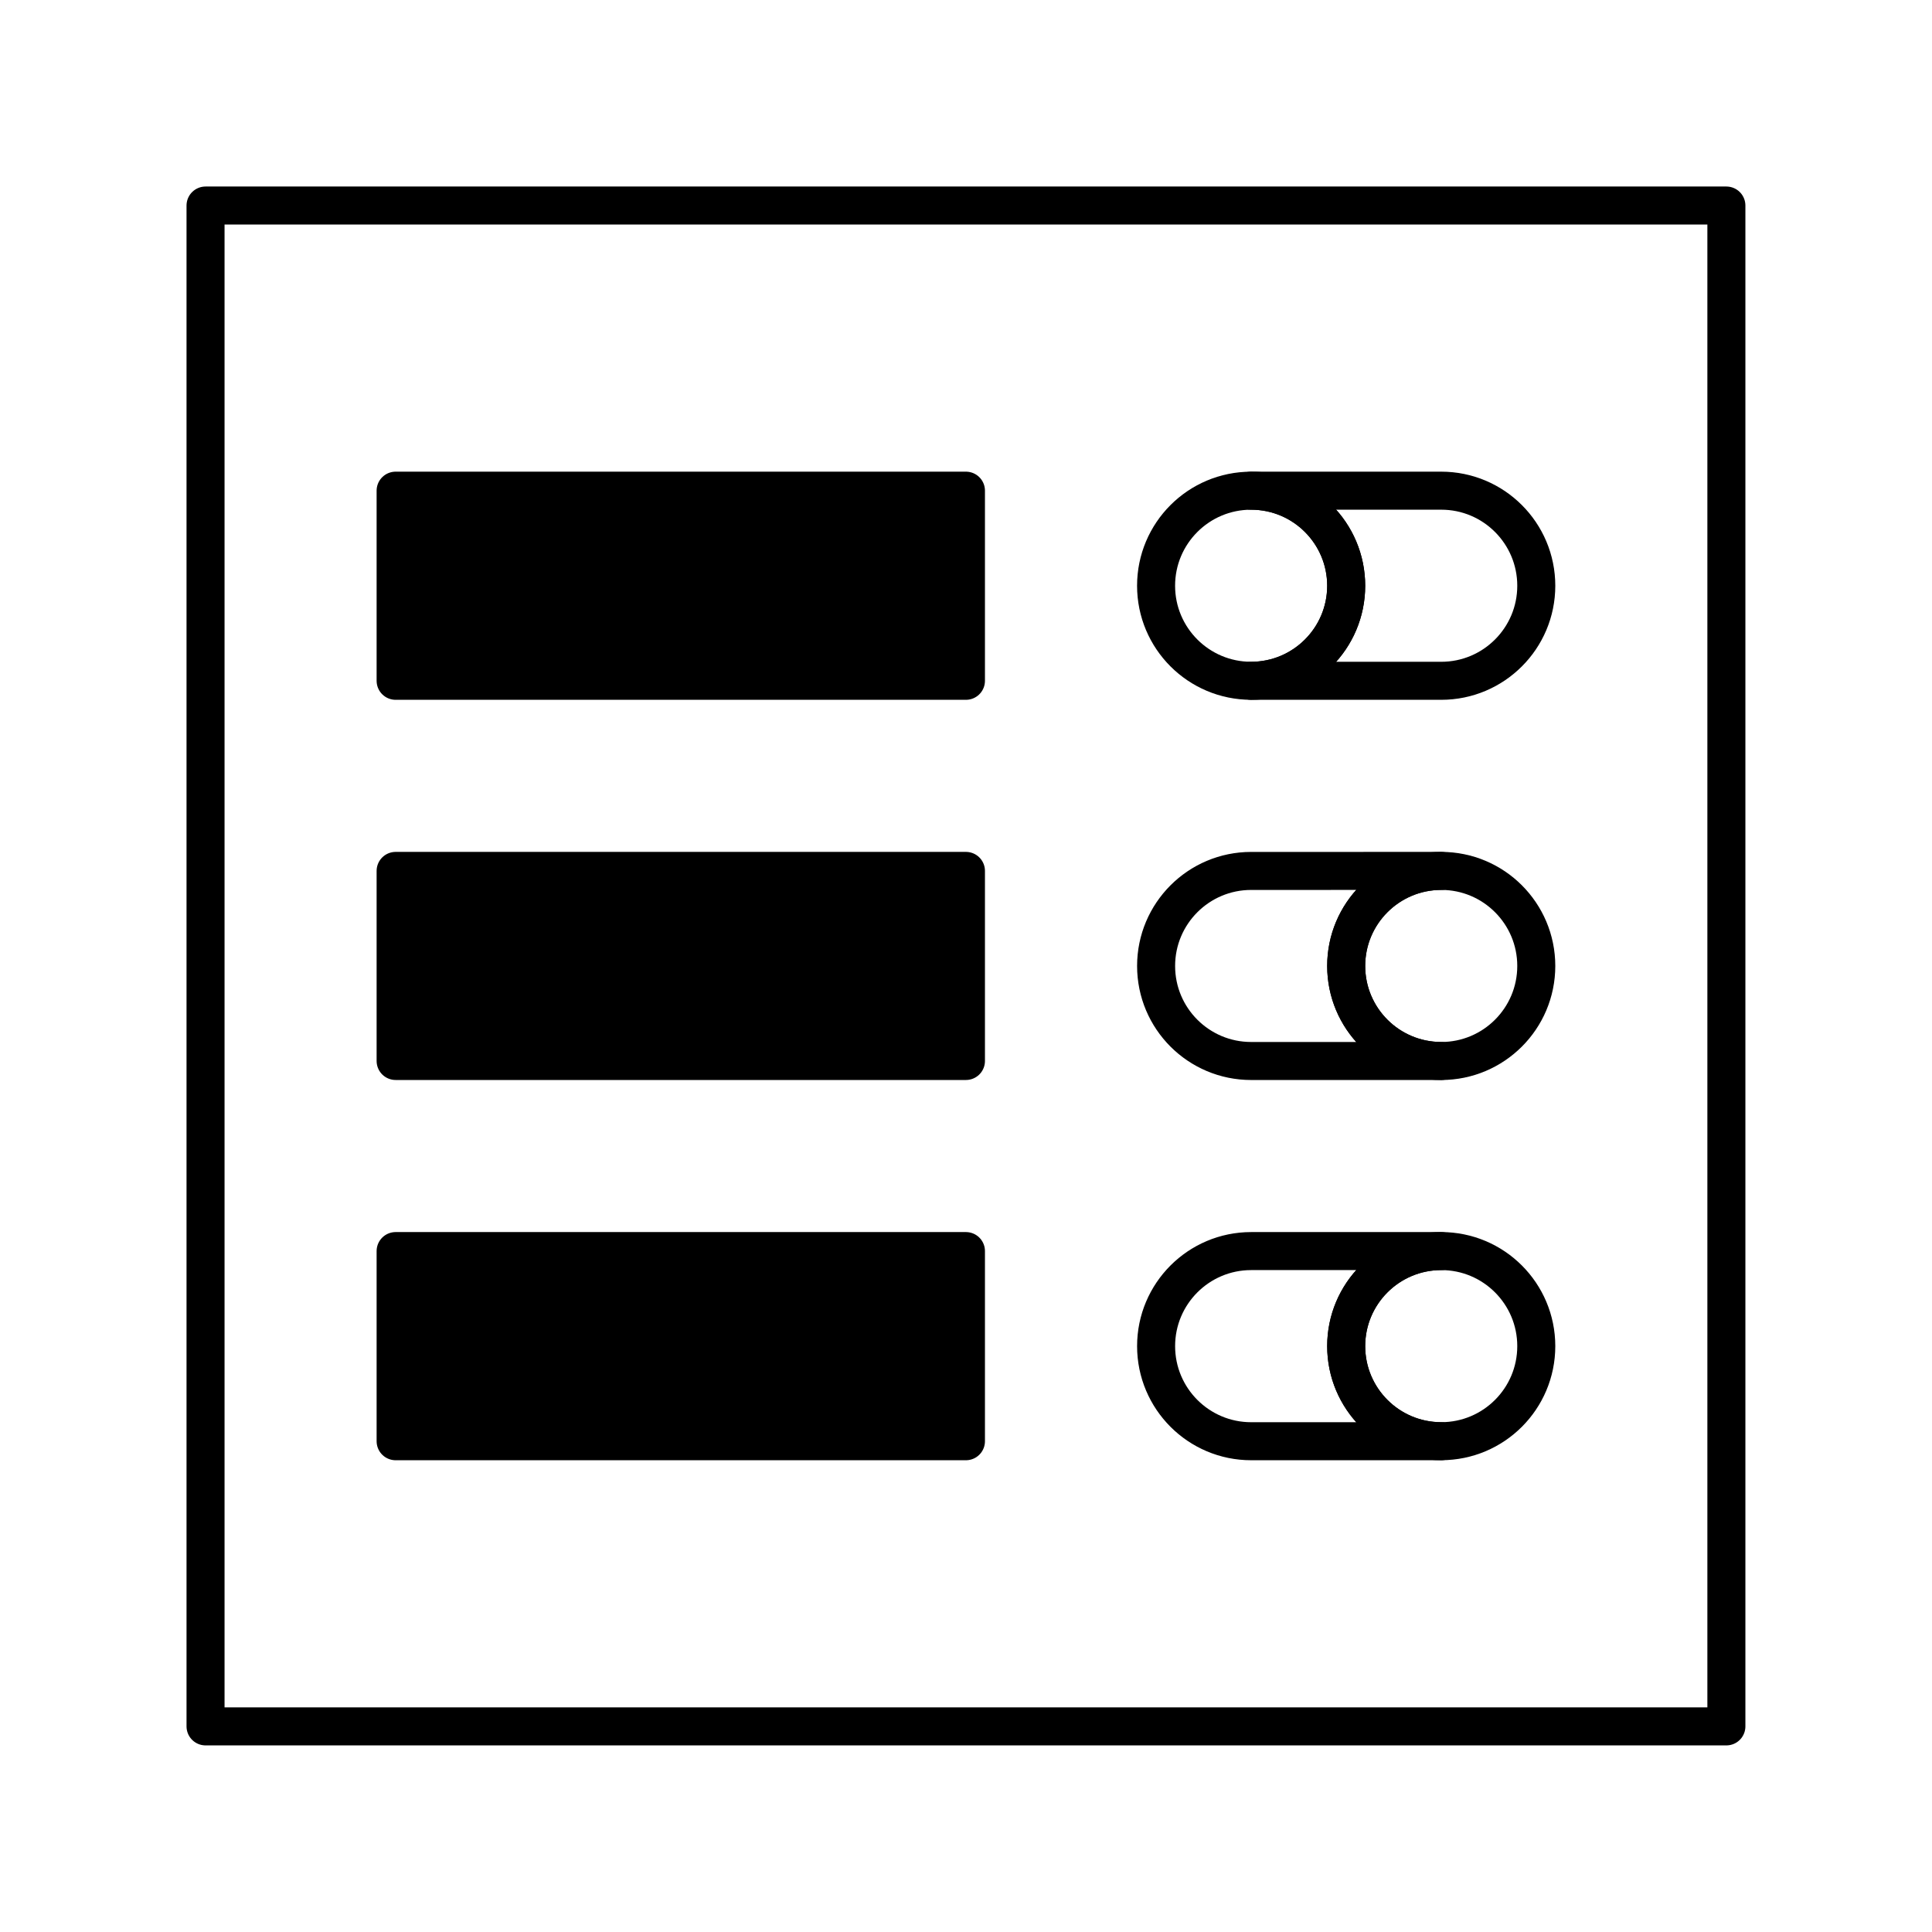
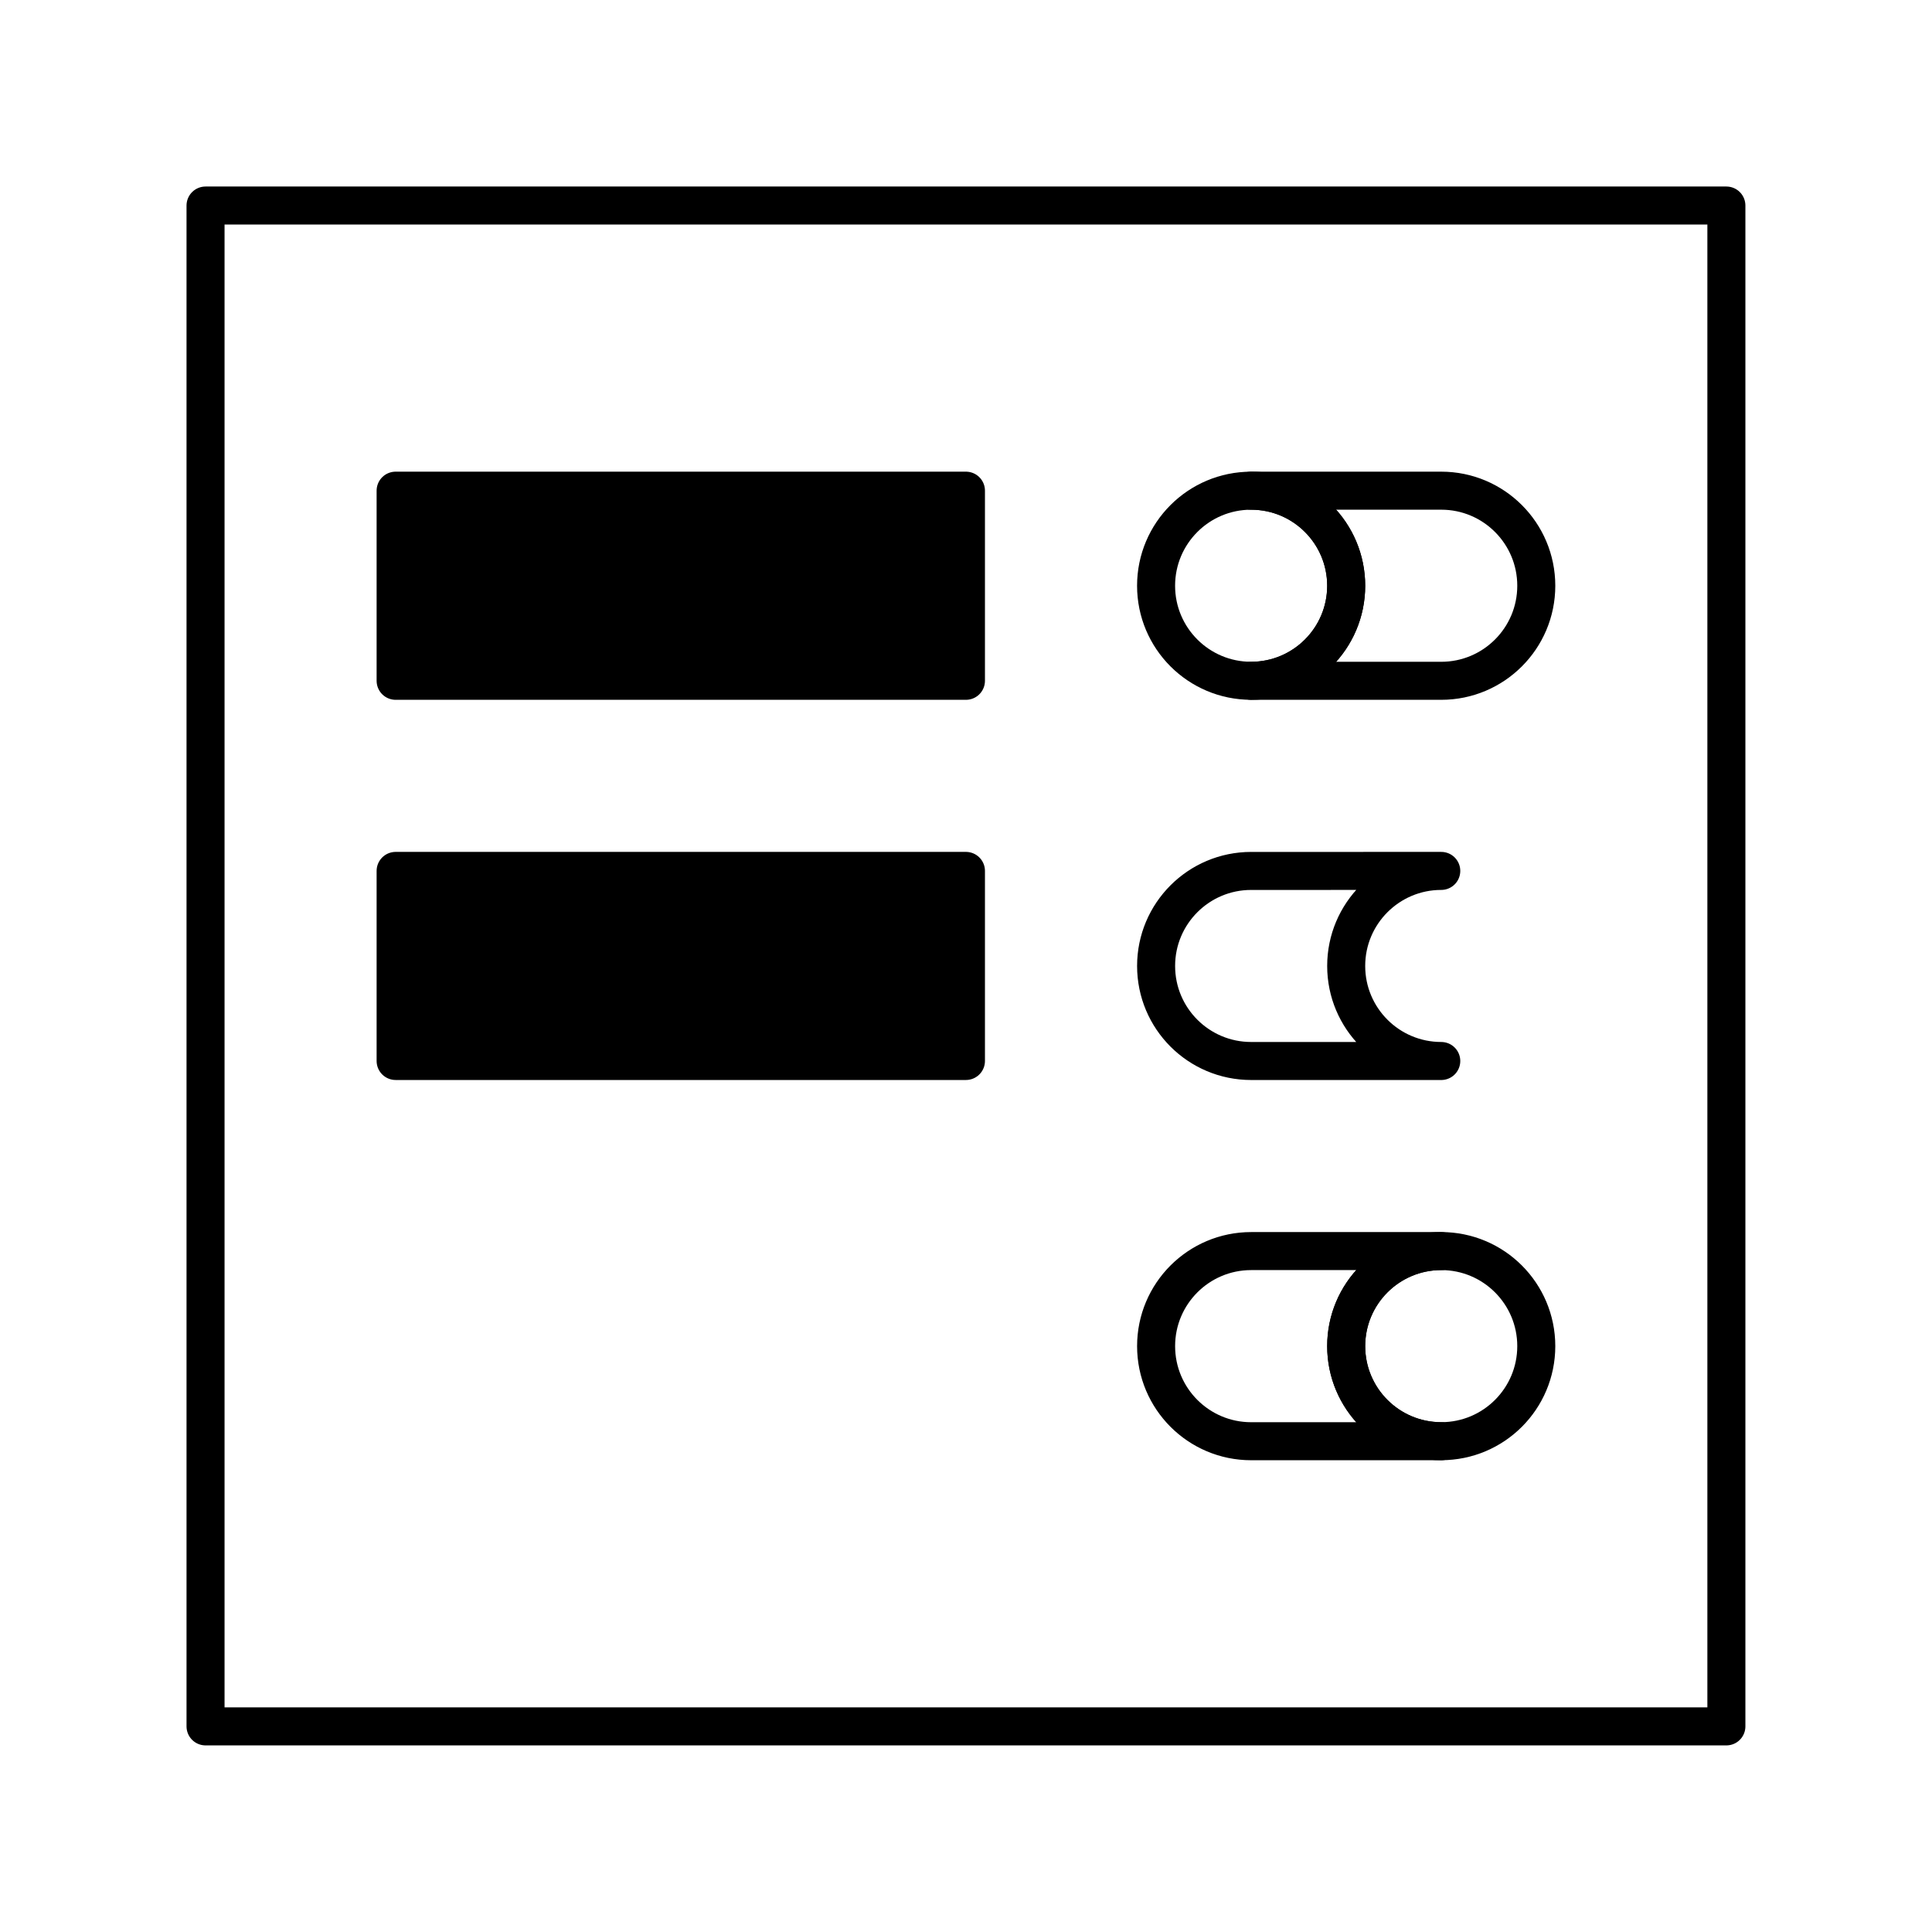
<svg xmlns="http://www.w3.org/2000/svg" width="800px" height="800px" version="1.1" viewBox="144 144 512 512">
  <g stroke="#000000" stroke-linecap="round" stroke-linejoin="round" stroke-miterlimit="10" stroke-width="2">
    <path transform="matrix(5.038 0 0 5.038 148.09 148.09)" d="m10 10h80v80h-80z" fill="none" />
    <path transform="matrix(5.038 0 0 5.038 148.09 148.09)" d="m19.999 24.999h30v10.001h-30z" />
    <path transform="matrix(5.038 0 0 5.038 148.09 148.09)" d="m19.999 45h30v9.998h-30z" />
-     <path transform="matrix(5.038 0 0 5.038 148.09 148.09)" d="m19.999 64.998h30v10.002h-30z" />
    <path transform="matrix(5.038 0 0 5.038 148.09 148.09)" d="m70.001 30c0 2.761-2.238 4.999-5 4.999-2.761 0-5-2.238-5-4.999 0-2.762 2.239-5 5-5 2.762 0 5 2.238 5 5" fill="none" />
    <path transform="matrix(5.038 0 0 5.038 148.09 148.09)" d="m65.001 35c2.761 0 5-2.239 5-4.999 0-2.763-2.239-5.002-5-5.002h9.999c2.762 0 5 2.239 5 5.002 0 2.759-2.238 4.999-5 4.999z" fill="none" />
    <path transform="matrix(5.038 0 0 5.038 148.09 148.09)" d="m80 69.998c0 2.762-2.238 5-5 5-2.761 0-4.999-2.238-4.999-5 0-2.761 2.238-5 4.999-5 2.762 0 5 2.239 5 5" fill="none" />
    <path transform="matrix(5.038 0 0 5.038 148.09 148.09)" d="m75.002 64.998c-2.762 0-5.001 2.24-5.001 5 0 2.762 2.239 5.002 5.001 5.002h-10c-2.761 0-5-2.24-5-5.002 0-2.76 2.239-5 5-5z" fill="none" />
-     <path transform="matrix(5.038 0 0 5.038 148.09 148.09)" d="m80 50c0 2.761-2.238 4.999-5 4.999-2.761 0-4.999-2.238-4.999-4.999 0-2.762 2.238-5 4.999-5 2.762 0 5 2.238 5 5" fill="none" />
    <path transform="matrix(5.038 0 0 5.038 148.09 148.09)" d="m75.002 45c-2.762 0-5.001 2.24-5.001 5 0 2.762 2.239 4.999 5.001 4.999h-10c-2.761 0-5-2.235-5-4.999 0-2.76 2.239-4.999 5-4.999z" fill="none" />
  </g>
</svg>